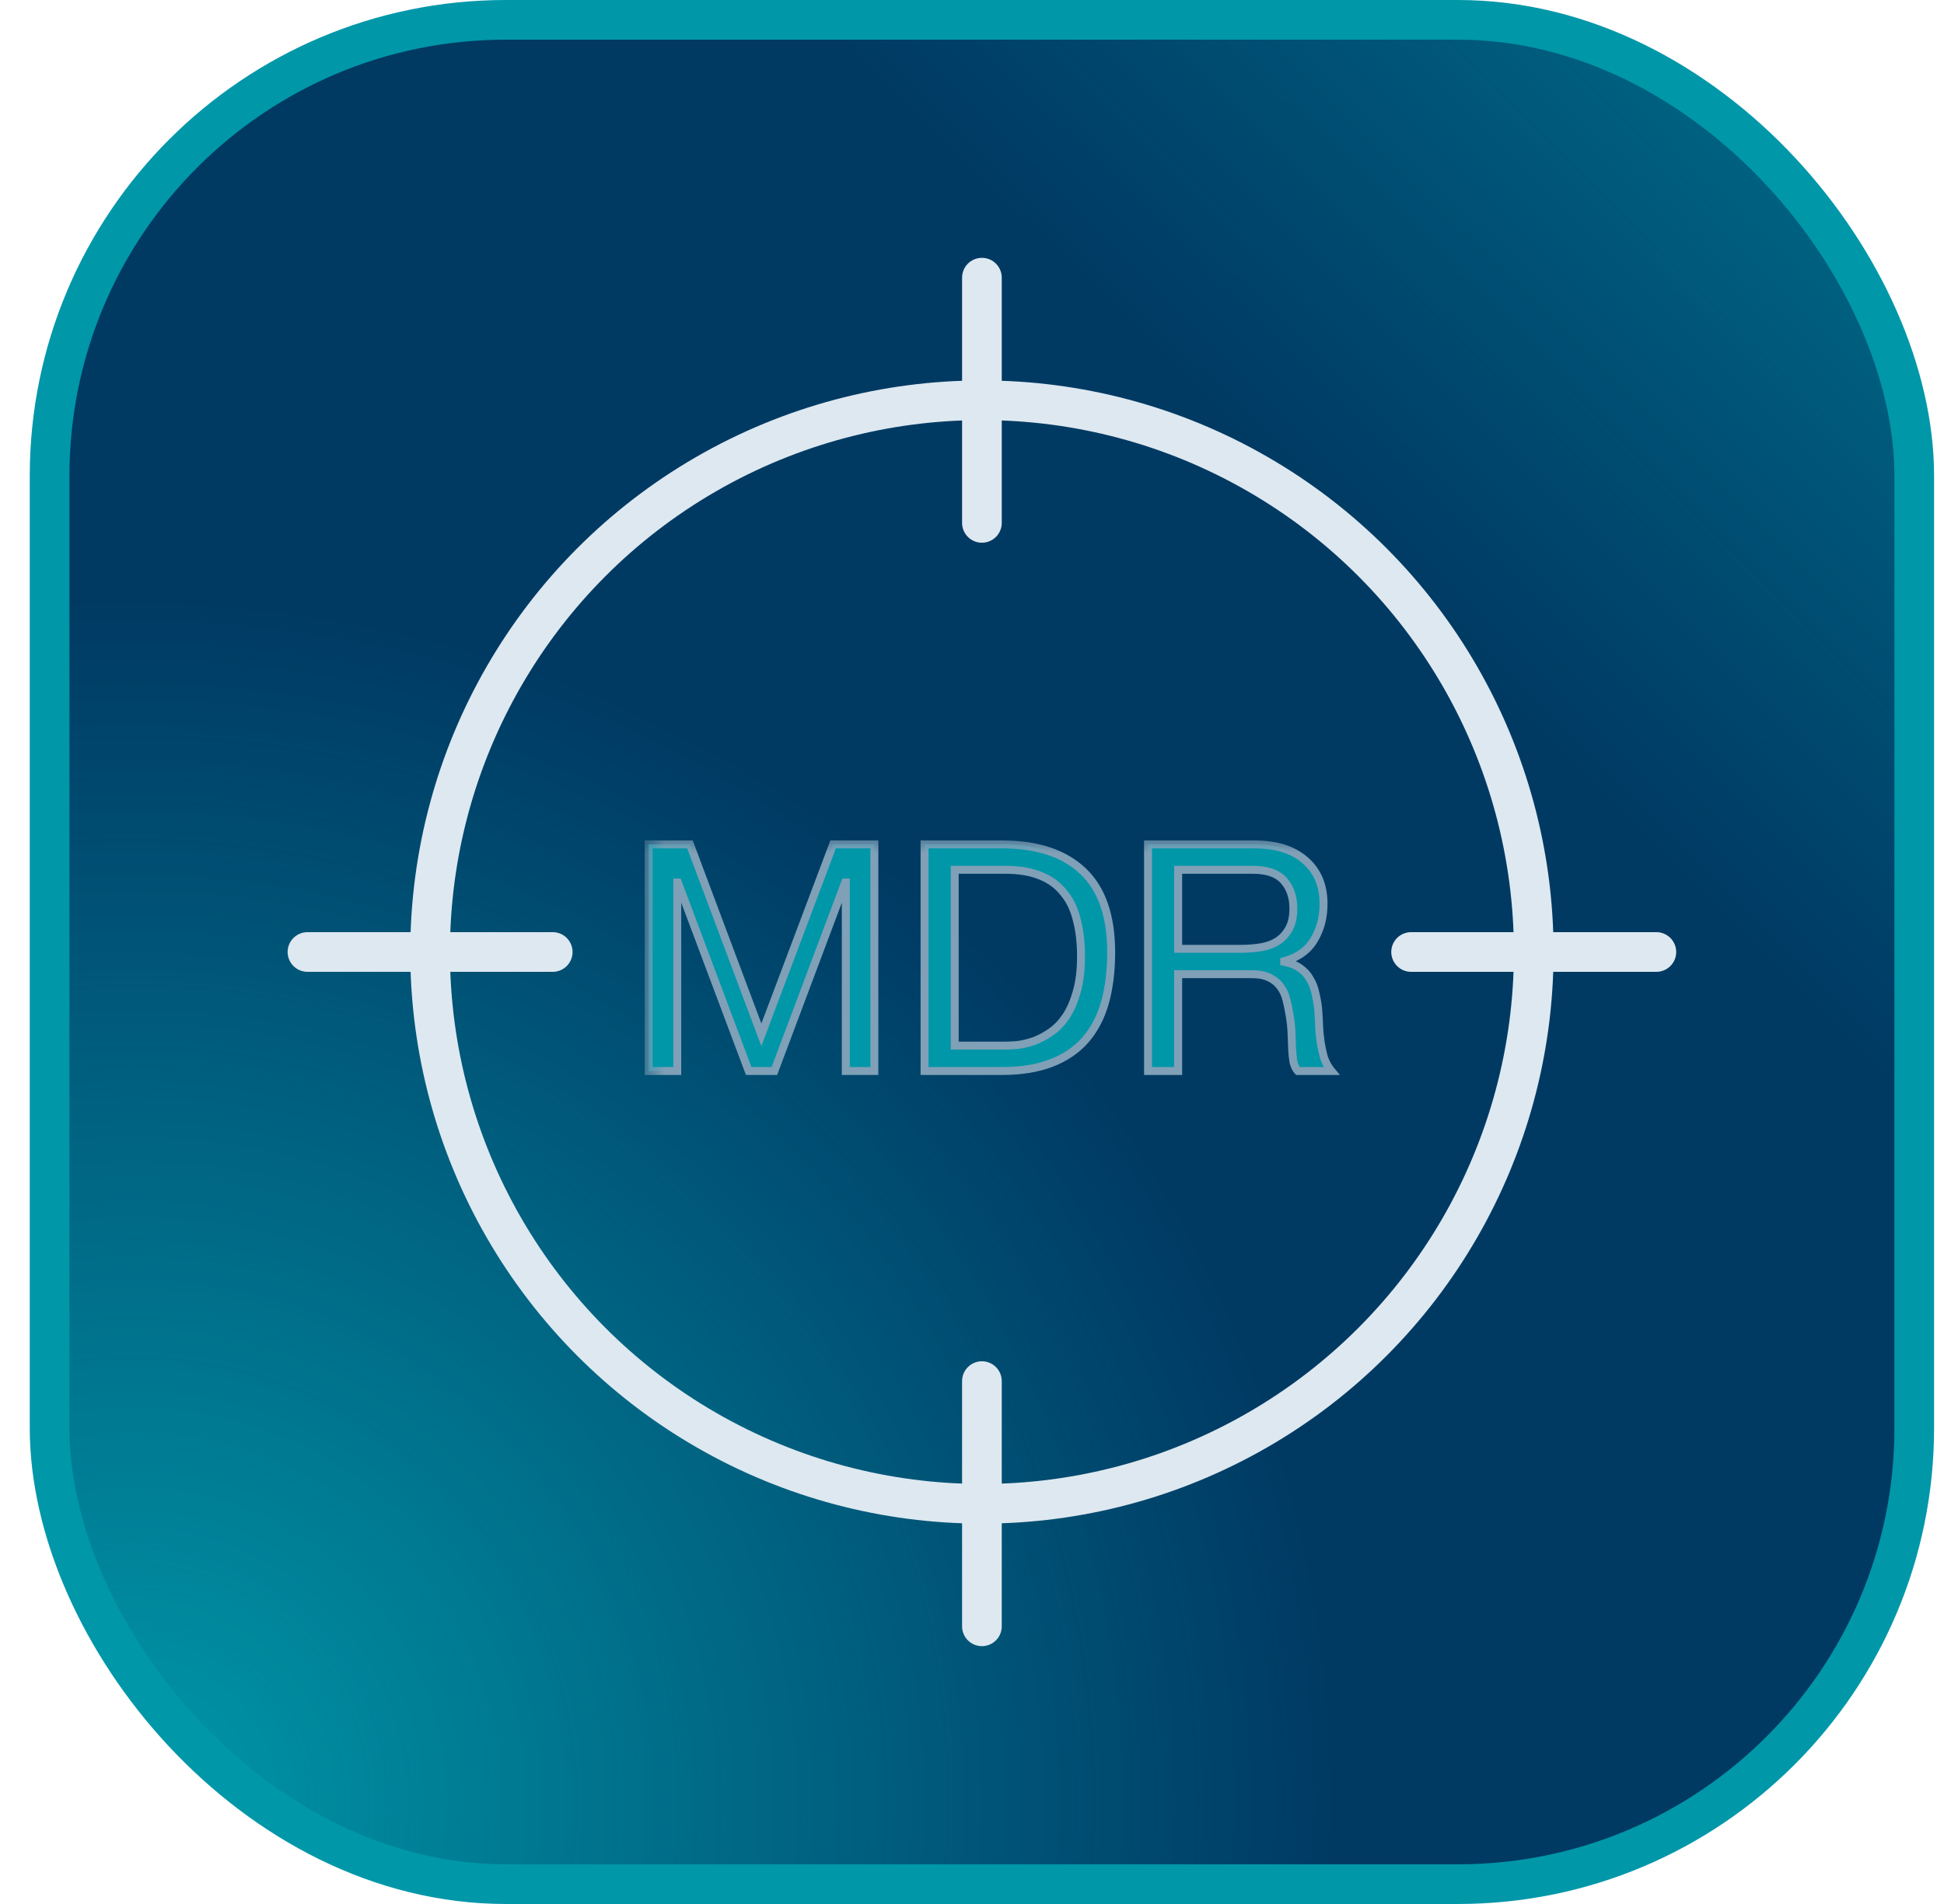
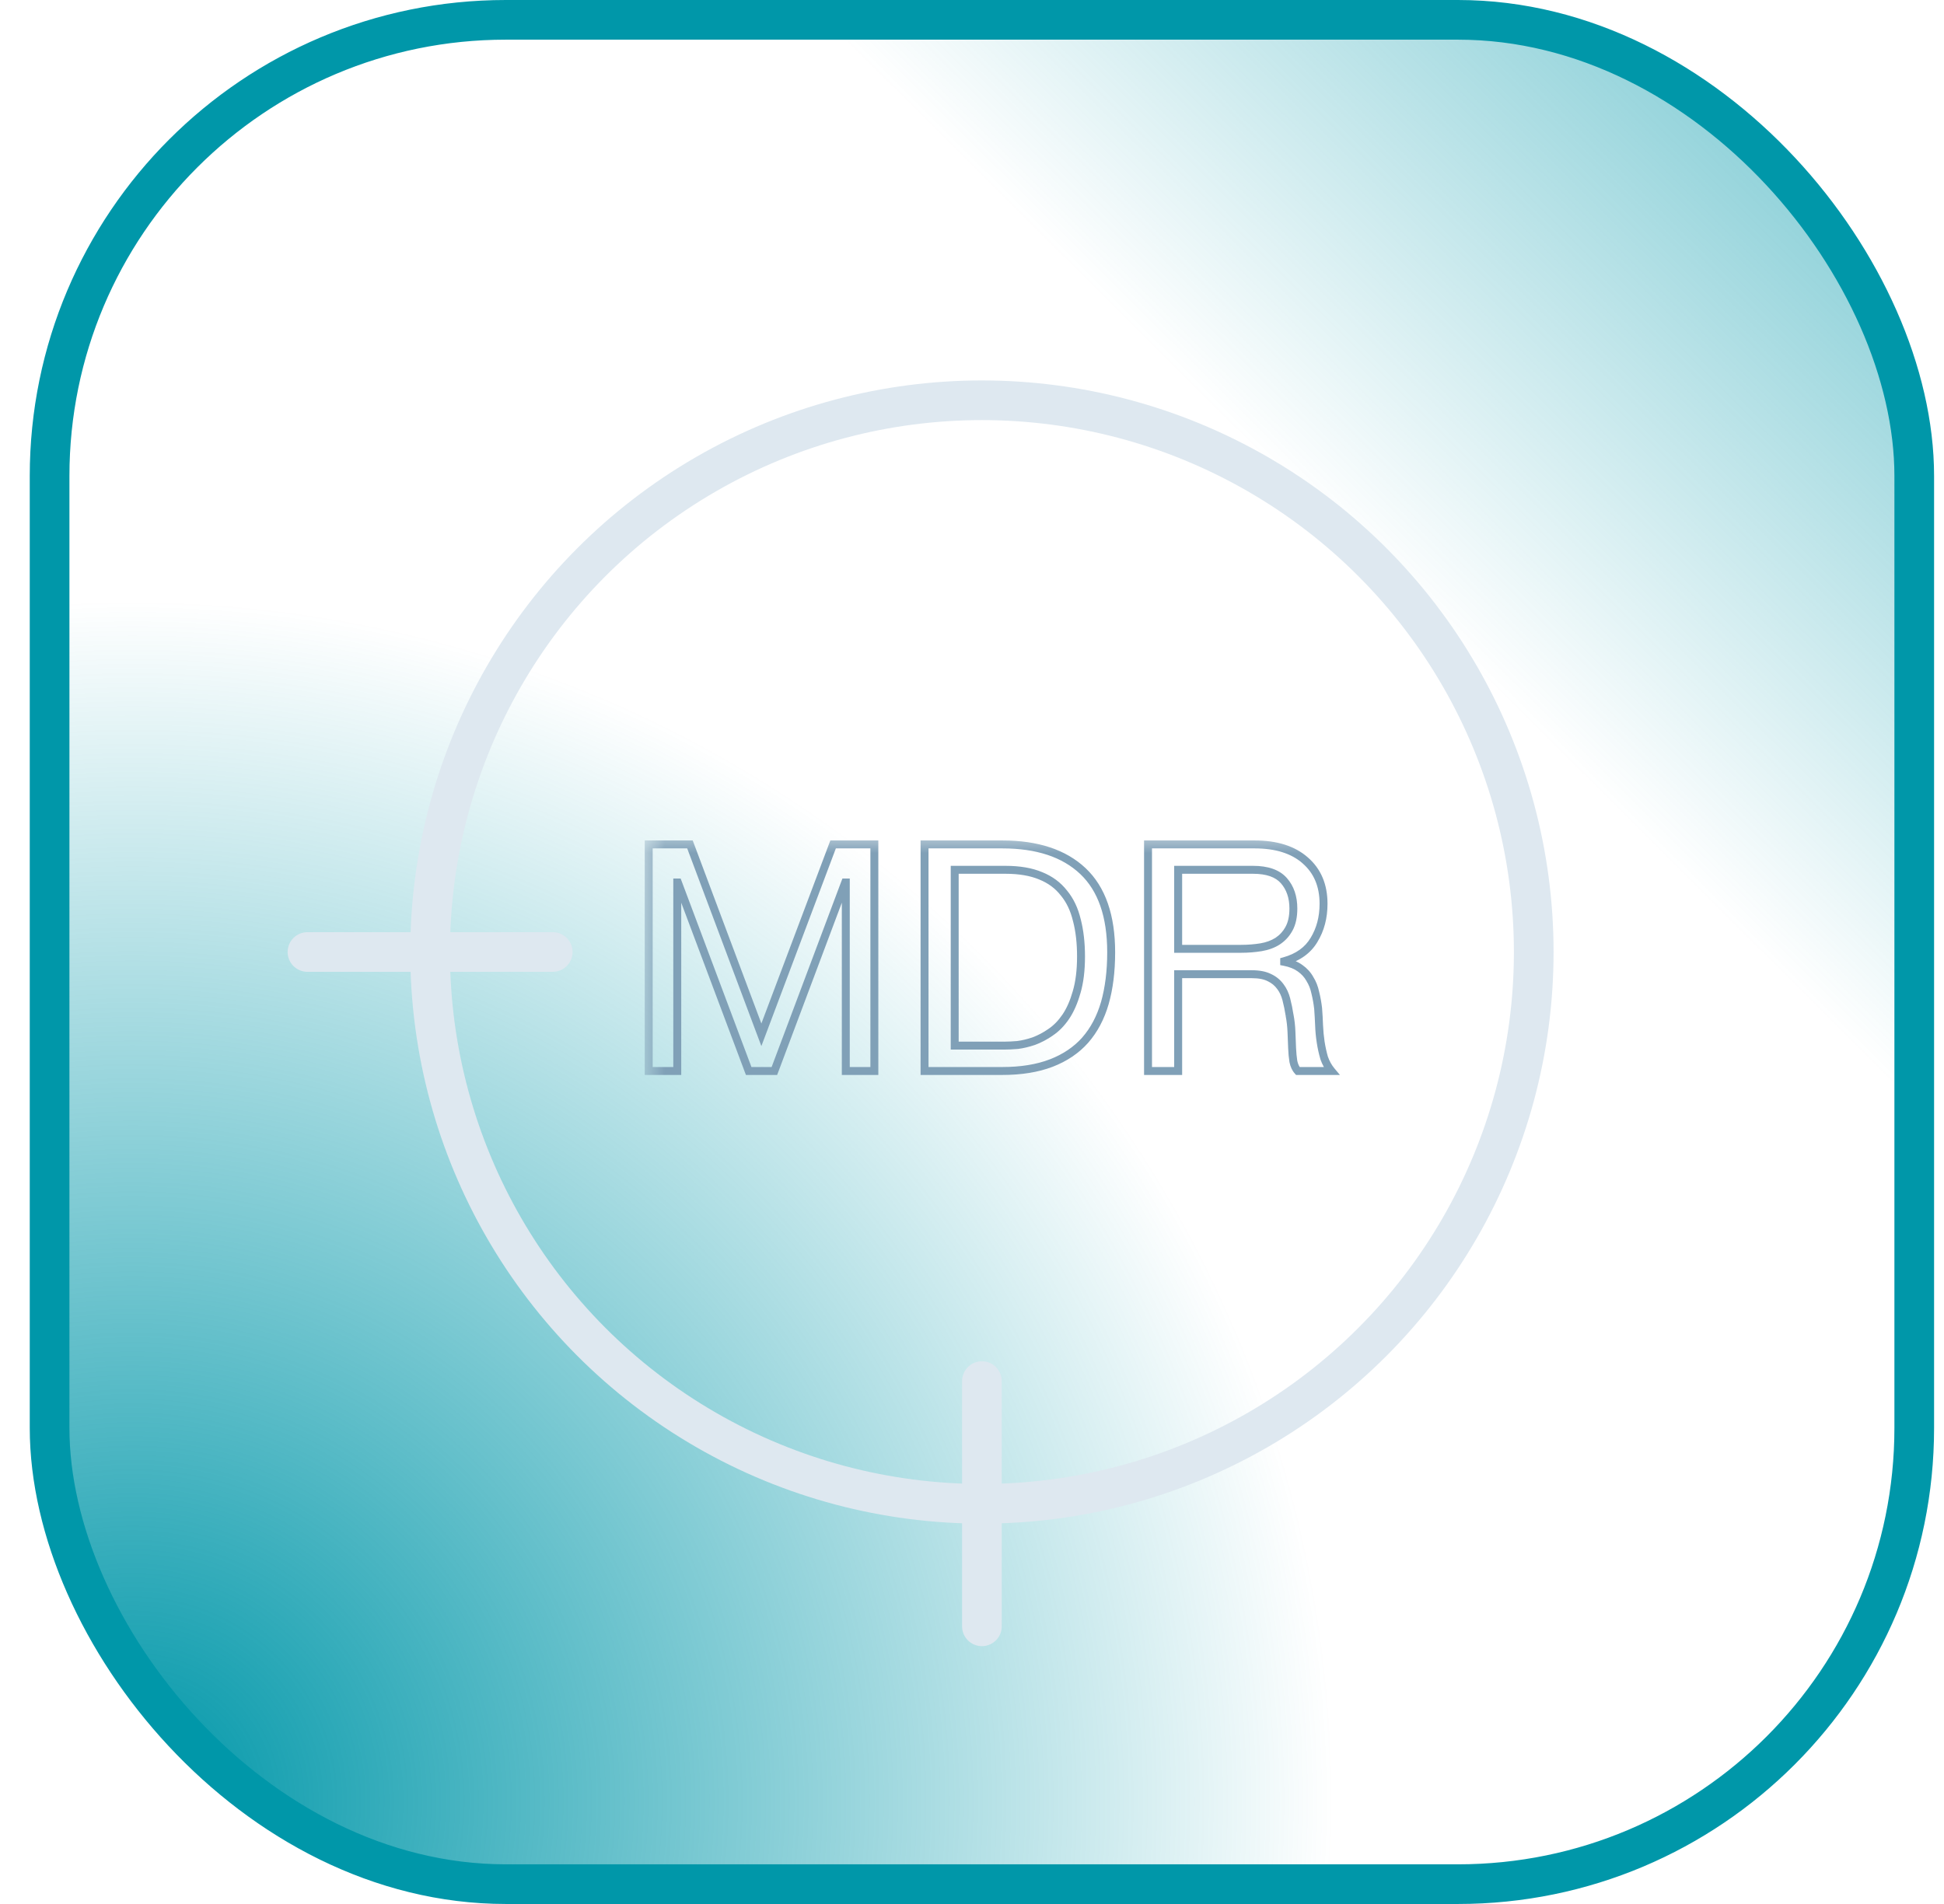
<svg xmlns="http://www.w3.org/2000/svg" width="49" height="48" viewBox="0 0 49 48" fill="none">
-   <rect x="1.25" y="0.5" width="47" height="47" rx="11.5" fill="#003A63" />
  <rect x="1.25" y="0.5" width="47" height="47" rx="11.5" fill="url(#paint0_radial_1577_27488)" />
  <rect x="1.25" y="0.5" width="47" height="47" rx="11.5" fill="url(#paint1_linear_1577_27488)" fill-opacity="0.6" />
  <rect x="1.25" y="0.5" width="47" height="47" rx="11.5" stroke="#0097A9" />
-   <path d="M41.75 24L35.568 24" stroke="#DEE8F0" stroke-linecap="round" />
  <path d="M13.932 24L7.75 24" stroke="#DEE8F0" stroke-linecap="round" />
  <path d="M24.75 41L24.75 34.818" stroke="#DEE8F0" stroke-linecap="round" />
-   <path d="M24.75 13.182L24.75 7" stroke="#DEE8F0" stroke-linecap="round" />
  <ellipse cx="24.75" cy="24.001" rx="13.909" ry="13.91" stroke="#DEE8F0" />
  <mask id="path-7-outside-1_1577_27488" maskUnits="userSpaceOnUse" x="16.25" y="21" width="18" height="7" fill="black">
    <rect fill="white" x="16.25" y="21" width="18" height="7" />
    <path d="M16.351 21.288H17.391L19.191 26.088L20.999 21.288H22.039V27H21.319V22.248H21.303L19.519 27H18.871L17.087 22.248H17.071V27H16.351V21.288ZM24.064 26.36H25.328C25.413 26.36 25.52 26.355 25.648 26.344C25.776 26.328 25.912 26.296 26.056 26.248C26.2 26.195 26.341 26.12 26.48 26.024C26.624 25.928 26.752 25.798 26.864 25.632C26.976 25.467 27.066 25.262 27.136 25.016C27.21 24.766 27.248 24.464 27.248 24.112C27.248 23.771 27.213 23.467 27.144 23.2C27.08 22.928 26.97 22.699 26.816 22.512C26.666 22.32 26.472 22.176 26.232 22.08C25.992 21.979 25.696 21.928 25.344 21.928H24.064V26.36ZM23.304 21.288H25.264C26.144 21.288 26.821 21.512 27.296 21.96C27.77 22.408 28.008 23.091 28.008 24.008C28.008 24.488 27.954 24.915 27.848 25.288C27.741 25.656 27.576 25.968 27.352 26.224C27.128 26.475 26.842 26.667 26.496 26.8C26.149 26.934 25.738 27 25.264 27H23.304V21.288ZM28.936 21.288H31.625C32.169 21.288 32.593 21.422 32.897 21.688C33.206 21.955 33.361 22.32 33.361 22.784C33.361 23.131 33.281 23.435 33.12 23.696C32.966 23.958 32.715 24.136 32.368 24.232V24.248C32.534 24.28 32.667 24.334 32.769 24.408C32.875 24.483 32.958 24.574 33.017 24.68C33.081 24.782 33.126 24.896 33.153 25.024C33.184 25.152 33.209 25.286 33.224 25.424C33.235 25.563 33.243 25.704 33.248 25.848C33.254 25.992 33.267 26.134 33.288 26.272C33.31 26.411 33.339 26.544 33.377 26.672C33.419 26.795 33.48 26.904 33.56 27H32.712C32.659 26.942 32.622 26.862 32.6 26.76C32.584 26.659 32.574 26.547 32.569 26.424C32.563 26.296 32.558 26.16 32.553 26.016C32.547 25.872 32.531 25.731 32.505 25.592C32.483 25.454 32.456 25.323 32.425 25.2C32.392 25.072 32.342 24.963 32.273 24.872C32.203 24.776 32.112 24.702 32.001 24.648C31.889 24.59 31.739 24.56 31.552 24.56H29.697V27H28.936V21.288ZM31.28 23.92C31.456 23.92 31.625 23.907 31.785 23.88C31.945 23.854 32.083 23.803 32.2 23.728C32.323 23.648 32.419 23.544 32.489 23.416C32.563 23.283 32.6 23.112 32.6 22.904C32.6 22.616 32.52 22.382 32.361 22.2C32.2 22.019 31.942 21.928 31.584 21.928H29.697V23.92H31.28Z" />
  </mask>
-   <path d="M16.351 21.288H17.391L19.191 26.088L20.999 21.288H22.039V27H21.319V22.248H21.303L19.519 27H18.871L17.087 22.248H17.071V27H16.351V21.288ZM24.064 26.36H25.328C25.413 26.36 25.52 26.355 25.648 26.344C25.776 26.328 25.912 26.296 26.056 26.248C26.2 26.195 26.341 26.12 26.48 26.024C26.624 25.928 26.752 25.798 26.864 25.632C26.976 25.467 27.066 25.262 27.136 25.016C27.21 24.766 27.248 24.464 27.248 24.112C27.248 23.771 27.213 23.467 27.144 23.2C27.08 22.928 26.97 22.699 26.816 22.512C26.666 22.32 26.472 22.176 26.232 22.08C25.992 21.979 25.696 21.928 25.344 21.928H24.064V26.36ZM23.304 21.288H25.264C26.144 21.288 26.821 21.512 27.296 21.96C27.77 22.408 28.008 23.091 28.008 24.008C28.008 24.488 27.954 24.915 27.848 25.288C27.741 25.656 27.576 25.968 27.352 26.224C27.128 26.475 26.842 26.667 26.496 26.8C26.149 26.934 25.738 27 25.264 27H23.304V21.288ZM28.936 21.288H31.625C32.169 21.288 32.593 21.422 32.897 21.688C33.206 21.955 33.361 22.32 33.361 22.784C33.361 23.131 33.281 23.435 33.12 23.696C32.966 23.958 32.715 24.136 32.368 24.232V24.248C32.534 24.28 32.667 24.334 32.769 24.408C32.875 24.483 32.958 24.574 33.017 24.68C33.081 24.782 33.126 24.896 33.153 25.024C33.184 25.152 33.209 25.286 33.224 25.424C33.235 25.563 33.243 25.704 33.248 25.848C33.254 25.992 33.267 26.134 33.288 26.272C33.31 26.411 33.339 26.544 33.377 26.672C33.419 26.795 33.48 26.904 33.56 27H32.712C32.659 26.942 32.622 26.862 32.6 26.76C32.584 26.659 32.574 26.547 32.569 26.424C32.563 26.296 32.558 26.16 32.553 26.016C32.547 25.872 32.531 25.731 32.505 25.592C32.483 25.454 32.456 25.323 32.425 25.2C32.392 25.072 32.342 24.963 32.273 24.872C32.203 24.776 32.112 24.702 32.001 24.648C31.889 24.59 31.739 24.56 31.552 24.56H29.697V27H28.936V21.288ZM31.28 23.92C31.456 23.92 31.625 23.907 31.785 23.88C31.945 23.854 32.083 23.803 32.2 23.728C32.323 23.648 32.419 23.544 32.489 23.416C32.563 23.283 32.6 23.112 32.6 22.904C32.6 22.616 32.52 22.382 32.361 22.2C32.2 22.019 31.942 21.928 31.584 21.928H29.697V23.92H31.28Z" fill="#0097A9" />
  <path d="M16.351 21.288V21.188H16.251V21.288H16.351ZM17.391 21.288L17.485 21.253L17.46 21.188H17.391V21.288ZM19.191 26.088L19.097 26.123L19.191 26.372L19.285 26.123L19.191 26.088ZM20.999 21.288V21.188H20.93L20.905 21.253L20.999 21.288ZM22.039 21.288H22.139V21.188H22.039V21.288ZM22.039 27V27.1H22.139V27H22.039ZM21.319 27H21.219V27.1H21.319V27ZM21.319 22.248H21.419V22.148H21.319V22.248ZM21.303 22.248V22.148H21.234L21.209 22.213L21.303 22.248ZM19.519 27V27.1H19.588L19.613 27.035L19.519 27ZM18.871 27L18.777 27.035L18.802 27.1H18.871V27ZM17.087 22.248L17.181 22.213L17.156 22.148H17.087V22.248ZM17.071 22.248V22.148H16.971V22.248H17.071ZM17.071 27V27.1H17.171V27H17.071ZM16.351 27H16.251V27.1H16.351V27ZM16.351 21.288V21.388H17.391V21.288V21.188H16.351V21.288ZM17.391 21.288L17.297 21.323L19.097 26.123L19.191 26.088L19.285 26.053L17.485 21.253L17.391 21.288ZM19.191 26.088L19.285 26.123L21.093 21.323L20.999 21.288L20.905 21.253L19.097 26.053L19.191 26.088ZM20.999 21.288V21.388H22.039V21.288V21.188H20.999V21.288ZM22.039 21.288H21.939V27H22.039H22.139V21.288H22.039ZM22.039 27V26.9H21.319V27V27.1H22.039V27ZM21.319 27H21.419V22.248H21.319H21.219V27H21.319ZM21.319 22.248V22.148H21.303V22.248V22.348H21.319V22.248ZM21.303 22.248L21.209 22.213L19.425 26.965L19.519 27L19.613 27.035L21.397 22.283L21.303 22.248ZM19.519 27V26.9H18.871V27V27.1H19.519V27ZM18.871 27L18.965 26.965L17.181 22.213L17.087 22.248L16.993 22.283L18.777 27.035L18.871 27ZM17.087 22.248V22.148H17.071V22.248V22.348H17.087V22.248ZM17.071 22.248H16.971V27H17.071H17.171V22.248H17.071ZM17.071 27V26.9H16.351V27V27.1H17.071V27ZM16.351 27H16.451V21.288H16.351H16.251V27H16.351ZM24.064 26.36H23.964V26.46H24.064V26.36ZM25.648 26.344L25.656 26.444L25.66 26.444L25.648 26.344ZM26.056 26.248L26.087 26.343L26.09 26.342L26.056 26.248ZM26.48 26.024L26.424 25.941L26.423 25.942L26.48 26.024ZM26.864 25.632L26.781 25.576L26.781 25.576L26.864 25.632ZM27.136 25.016L27.04 24.988L27.04 24.989L27.136 25.016ZM27.144 23.2L27.046 23.223L27.047 23.225L27.144 23.2ZM26.816 22.512L26.737 22.574L26.739 22.576L26.816 22.512ZM26.232 22.08L26.193 22.172L26.195 22.173L26.232 22.08ZM24.064 21.928V21.828H23.964V21.928H24.064ZM23.304 21.288V21.188H23.204V21.288H23.304ZM27.296 21.96L27.364 21.887L27.364 21.887L27.296 21.96ZM27.848 25.288L27.944 25.316L27.944 25.316L27.848 25.288ZM27.352 26.224L27.426 26.291L27.427 26.29L27.352 26.224ZM26.496 26.8L26.46 26.707L26.46 26.707L26.496 26.8ZM23.304 27H23.204V27.1H23.304V27ZM24.064 26.36V26.46H25.328V26.36V26.26H24.064V26.36ZM25.328 26.36V26.46C25.417 26.46 25.526 26.455 25.656 26.444L25.648 26.344L25.639 26.245C25.513 26.255 25.409 26.26 25.328 26.26V26.36ZM25.648 26.344L25.66 26.444C25.796 26.427 25.938 26.393 26.087 26.343L26.056 26.248L26.024 26.153C25.885 26.2 25.756 26.23 25.635 26.245L25.648 26.344ZM26.056 26.248L26.09 26.342C26.243 26.285 26.392 26.207 26.537 26.107L26.48 26.024L26.423 25.942C26.29 26.034 26.156 26.104 26.021 26.154L26.056 26.248ZM26.48 26.024L26.535 26.107C26.692 26.003 26.828 25.863 26.947 25.688L26.864 25.632L26.781 25.576C26.675 25.732 26.556 25.853 26.424 25.941L26.48 26.024ZM26.864 25.632L26.947 25.688C27.066 25.512 27.16 25.296 27.232 25.043L27.136 25.016L27.04 24.989C26.972 25.227 26.886 25.422 26.781 25.576L26.864 25.632ZM27.136 25.016L27.232 25.045C27.31 24.782 27.348 24.471 27.348 24.112H27.248H27.148C27.148 24.458 27.111 24.749 27.04 24.988L27.136 25.016ZM27.248 24.112H27.348C27.348 23.764 27.312 23.452 27.241 23.175L27.144 23.2L27.047 23.225C27.114 23.482 27.148 23.777 27.148 24.112H27.248ZM27.144 23.2L27.241 23.177C27.174 22.893 27.059 22.649 26.893 22.448L26.816 22.512L26.739 22.576C26.882 22.749 26.985 22.964 27.046 23.223L27.144 23.2ZM26.816 22.512L26.895 22.451C26.734 22.244 26.524 22.09 26.269 21.987L26.232 22.08L26.195 22.173C26.419 22.263 26.599 22.396 26.737 22.574L26.816 22.512ZM26.232 22.08L26.271 21.988C26.015 21.88 25.705 21.828 25.344 21.828V21.928V22.028C25.687 22.028 25.969 22.078 26.193 22.172L26.232 22.08ZM25.344 21.928V21.828H24.064V21.928V22.028H25.344V21.928ZM24.064 21.928H23.964V26.36H24.064H24.164V21.928H24.064ZM23.304 21.288V21.388H25.264V21.288V21.188H23.304V21.288ZM25.264 21.288V21.388C26.127 21.388 26.777 21.608 27.227 22.033L27.296 21.96L27.364 21.887C26.865 21.417 26.16 21.188 25.264 21.188V21.288ZM27.296 21.96L27.227 22.033C27.675 22.456 27.908 23.107 27.908 24.008H28.008H28.108C28.108 23.075 27.866 22.361 27.364 21.887L27.296 21.96ZM28.008 24.008H27.908C27.908 24.481 27.855 24.898 27.752 25.261L27.848 25.288L27.944 25.316C28.054 24.932 28.108 24.495 28.108 24.008H28.008ZM27.848 25.288L27.752 25.26C27.648 25.616 27.49 25.915 27.276 26.158L27.352 26.224L27.427 26.29C27.662 26.022 27.834 25.696 27.944 25.316L27.848 25.288ZM27.352 26.224L27.277 26.158C27.065 26.395 26.793 26.579 26.46 26.707L26.496 26.8L26.532 26.894C26.892 26.755 27.191 26.555 27.426 26.291L27.352 26.224ZM26.496 26.8L26.46 26.707C26.127 26.835 25.729 26.9 25.264 26.9V27V27.1C25.747 27.1 26.171 27.032 26.532 26.894L26.496 26.8ZM25.264 27V26.9H23.304V27V27.1H25.264V27ZM23.304 27H23.404V21.288H23.304H23.204V27H23.304ZM28.936 21.288V21.188H28.837V21.288H28.936ZM32.897 21.688L32.831 21.763L32.831 21.764L32.897 21.688ZM33.12 23.696L33.035 23.644L33.034 23.645L33.12 23.696ZM32.368 24.232L32.342 24.136L32.269 24.156V24.232H32.368ZM32.368 24.248H32.269V24.331L32.349 24.346L32.368 24.248ZM32.769 24.408L32.709 24.489L32.711 24.49L32.769 24.408ZM33.017 24.68L32.929 24.729L32.932 24.734L33.017 24.68ZM33.153 25.024L33.054 25.045L33.056 25.049L33.153 25.024ZM33.224 25.424L33.324 25.417L33.324 25.413L33.224 25.424ZM33.248 25.848L33.348 25.845L33.248 25.848ZM33.377 26.672L33.28 26.7L33.282 26.705L33.377 26.672ZM33.56 27V27.1H33.774L33.637 26.936L33.56 27ZM32.712 27L32.639 27.067L32.668 27.1H32.712V27ZM32.6 26.76L32.502 26.776L32.503 26.781L32.6 26.76ZM32.569 26.424L32.469 26.428L32.469 26.429L32.569 26.424ZM32.505 25.592L32.406 25.608L32.406 25.611L32.505 25.592ZM32.425 25.2L32.328 25.224L32.328 25.226L32.425 25.2ZM32.273 24.872L32.191 24.931L32.193 24.933L32.273 24.872ZM32.001 24.648L31.954 24.737L31.957 24.738L32.001 24.648ZM29.697 24.56V24.46H29.596V24.56H29.697ZM29.697 27V27.1H29.797V27H29.697ZM28.936 27H28.837V27.1H28.936V27ZM32.2 23.728L32.254 23.813L32.255 23.812L32.2 23.728ZM32.489 23.416L32.401 23.367L32.401 23.369L32.489 23.416ZM32.361 22.2L32.435 22.134L32.435 22.134L32.361 22.2ZM29.697 21.928V21.828H29.596V21.928H29.697ZM29.697 23.92H29.596V24.02H29.697V23.92ZM28.936 21.288V21.388H31.625V21.288V21.188H28.936V21.288ZM31.625 21.288V21.388C32.153 21.388 32.55 21.518 32.831 21.763L32.897 21.688L32.962 21.613C32.635 21.326 32.184 21.188 31.625 21.188V21.288ZM32.897 21.688L32.831 21.764C33.115 22.009 33.261 22.345 33.261 22.784H33.361H33.461C33.461 22.296 33.296 21.901 32.962 21.613L32.897 21.688ZM33.361 22.784H33.261C33.261 23.115 33.184 23.4 33.035 23.644L33.12 23.696L33.206 23.748C33.377 23.469 33.461 23.147 33.461 22.784H33.361ZM33.12 23.696L33.034 23.645C32.895 23.88 32.669 24.045 32.342 24.136L32.368 24.232L32.395 24.329C32.762 24.227 33.036 24.035 33.207 23.747L33.12 23.696ZM32.368 24.232H32.269V24.248H32.368H32.468V24.232H32.368ZM32.368 24.248L32.349 24.346C32.505 24.377 32.623 24.425 32.709 24.489L32.769 24.408L32.828 24.328C32.711 24.242 32.563 24.184 32.388 24.15L32.368 24.248ZM32.769 24.408L32.711 24.49C32.806 24.557 32.878 24.636 32.929 24.728L33.017 24.68L33.104 24.632C33.038 24.511 32.944 24.409 32.826 24.326L32.769 24.408ZM33.017 24.68L32.932 24.734C32.989 24.824 33.03 24.927 33.055 25.045L33.153 25.024L33.25 25.004C33.221 24.865 33.172 24.739 33.101 24.627L33.017 24.68ZM33.153 25.024L33.056 25.049C33.086 25.172 33.11 25.301 33.125 25.436L33.224 25.424L33.324 25.413C33.307 25.27 33.283 25.132 33.249 25L33.153 25.024ZM33.224 25.424L33.125 25.432C33.135 25.569 33.143 25.709 33.149 25.852L33.248 25.848L33.348 25.845C33.343 25.699 33.335 25.557 33.324 25.417L33.224 25.424ZM33.248 25.848L33.149 25.852C33.154 26 33.168 26.145 33.19 26.287L33.288 26.272L33.387 26.257C33.367 26.122 33.354 25.985 33.348 25.845L33.248 25.848ZM33.288 26.272L33.19 26.287C33.212 26.43 33.242 26.568 33.281 26.7L33.377 26.672L33.472 26.644C33.437 26.521 33.408 26.392 33.387 26.257L33.288 26.272ZM33.377 26.672L33.282 26.705C33.328 26.839 33.396 26.959 33.484 27.064L33.56 27L33.637 26.936C33.565 26.85 33.51 26.751 33.471 26.639L33.377 26.672ZM33.56 27V26.9H32.712V27V27.1H33.56V27ZM32.712 27L32.786 26.933C32.748 26.891 32.717 26.829 32.698 26.74L32.6 26.76L32.503 26.781C32.526 26.894 32.57 26.992 32.639 27.067L32.712 27ZM32.6 26.76L32.699 26.745C32.684 26.648 32.674 26.54 32.668 26.42L32.569 26.424L32.469 26.429C32.474 26.554 32.485 26.67 32.502 26.776L32.6 26.76ZM32.569 26.424L32.668 26.42C32.663 26.292 32.658 26.156 32.652 26.012L32.553 26.016L32.453 26.02C32.458 26.164 32.463 26.3 32.469 26.428L32.569 26.424ZM32.553 26.016L32.652 26.012C32.647 25.863 32.63 25.717 32.603 25.573L32.505 25.592L32.406 25.611C32.432 25.745 32.447 25.881 32.453 26.02L32.553 26.016ZM32.505 25.592L32.603 25.577C32.581 25.435 32.554 25.301 32.521 25.175L32.425 25.2L32.328 25.226C32.359 25.345 32.385 25.472 32.406 25.607L32.505 25.592ZM32.425 25.2L32.522 25.176C32.487 25.037 32.431 24.915 32.352 24.811L32.273 24.872L32.193 24.933C32.253 25.011 32.298 25.108 32.328 25.224L32.425 25.2ZM32.273 24.872L32.354 24.814C32.274 24.703 32.17 24.618 32.044 24.558L32.001 24.648L31.957 24.738C32.055 24.785 32.132 24.849 32.191 24.931L32.273 24.872ZM32.001 24.648L32.047 24.56C31.915 24.491 31.748 24.46 31.552 24.46V24.56V24.66C31.73 24.66 31.862 24.688 31.954 24.737L32.001 24.648ZM31.552 24.56V24.46H29.697V24.56V24.66H31.552V24.56ZM29.697 24.56H29.596V27H29.697H29.797V24.56H29.697ZM29.697 27V26.9H28.936V27V27.1H29.697V27ZM28.936 27H29.037V21.288H28.936H28.837V27H28.936ZM31.28 23.92V24.02C31.462 24.02 31.635 24.006 31.801 23.979L31.785 23.88L31.768 23.782C31.614 23.807 31.451 23.82 31.28 23.82V23.92ZM31.785 23.88L31.801 23.979C31.972 23.95 32.124 23.896 32.254 23.813L32.2 23.728L32.147 23.644C32.042 23.71 31.917 23.757 31.768 23.782L31.785 23.88ZM32.2 23.728L32.255 23.812C32.392 23.723 32.499 23.607 32.576 23.464L32.489 23.416L32.401 23.369C32.339 23.482 32.255 23.573 32.146 23.645L32.2 23.728ZM32.489 23.416L32.576 23.465C32.661 23.312 32.7 23.123 32.7 22.904H32.6H32.501C32.501 23.101 32.465 23.253 32.401 23.367L32.489 23.416ZM32.6 22.904H32.7C32.7 22.597 32.615 22.337 32.435 22.134L32.361 22.2L32.285 22.266C32.426 22.426 32.501 22.636 32.501 22.904H32.6ZM32.361 22.2L32.435 22.134C32.249 21.923 31.957 21.828 31.584 21.828V21.928V22.028C31.927 22.028 32.152 22.115 32.285 22.266L32.361 22.2ZM31.584 21.928V21.828H29.697V21.928V22.028H31.584V21.928ZM29.697 21.928H29.596V23.92H29.697H29.797V21.928H29.697ZM29.697 23.92V24.02H31.28V23.92V23.82H29.697V23.92Z" fill="#80A0B7" mask="url(#path-7-outside-1_1577_27488)" />
  <defs>
    <radialGradient id="paint0_radial_1577_27488" cx="0" cy="0" r="1" gradientUnits="userSpaceOnUse" gradientTransform="translate(3.153 45.662) rotate(-45.086) scale(30.589)">
      <stop stop-color="#0097A9" />
      <stop offset="1" stop-color="#0097A9" stop-opacity="0" />
    </radialGradient>
    <linearGradient id="paint1_linear_1577_27488" x1="48.75" y1="1.69224e-06" x2="34.554" y2="14.26" gradientUnits="userSpaceOnUse">
      <stop stop-color="#0097A9" />
      <stop offset="1" stop-color="#0097A9" stop-opacity="0" />
    </linearGradient>
  </defs>
</svg>